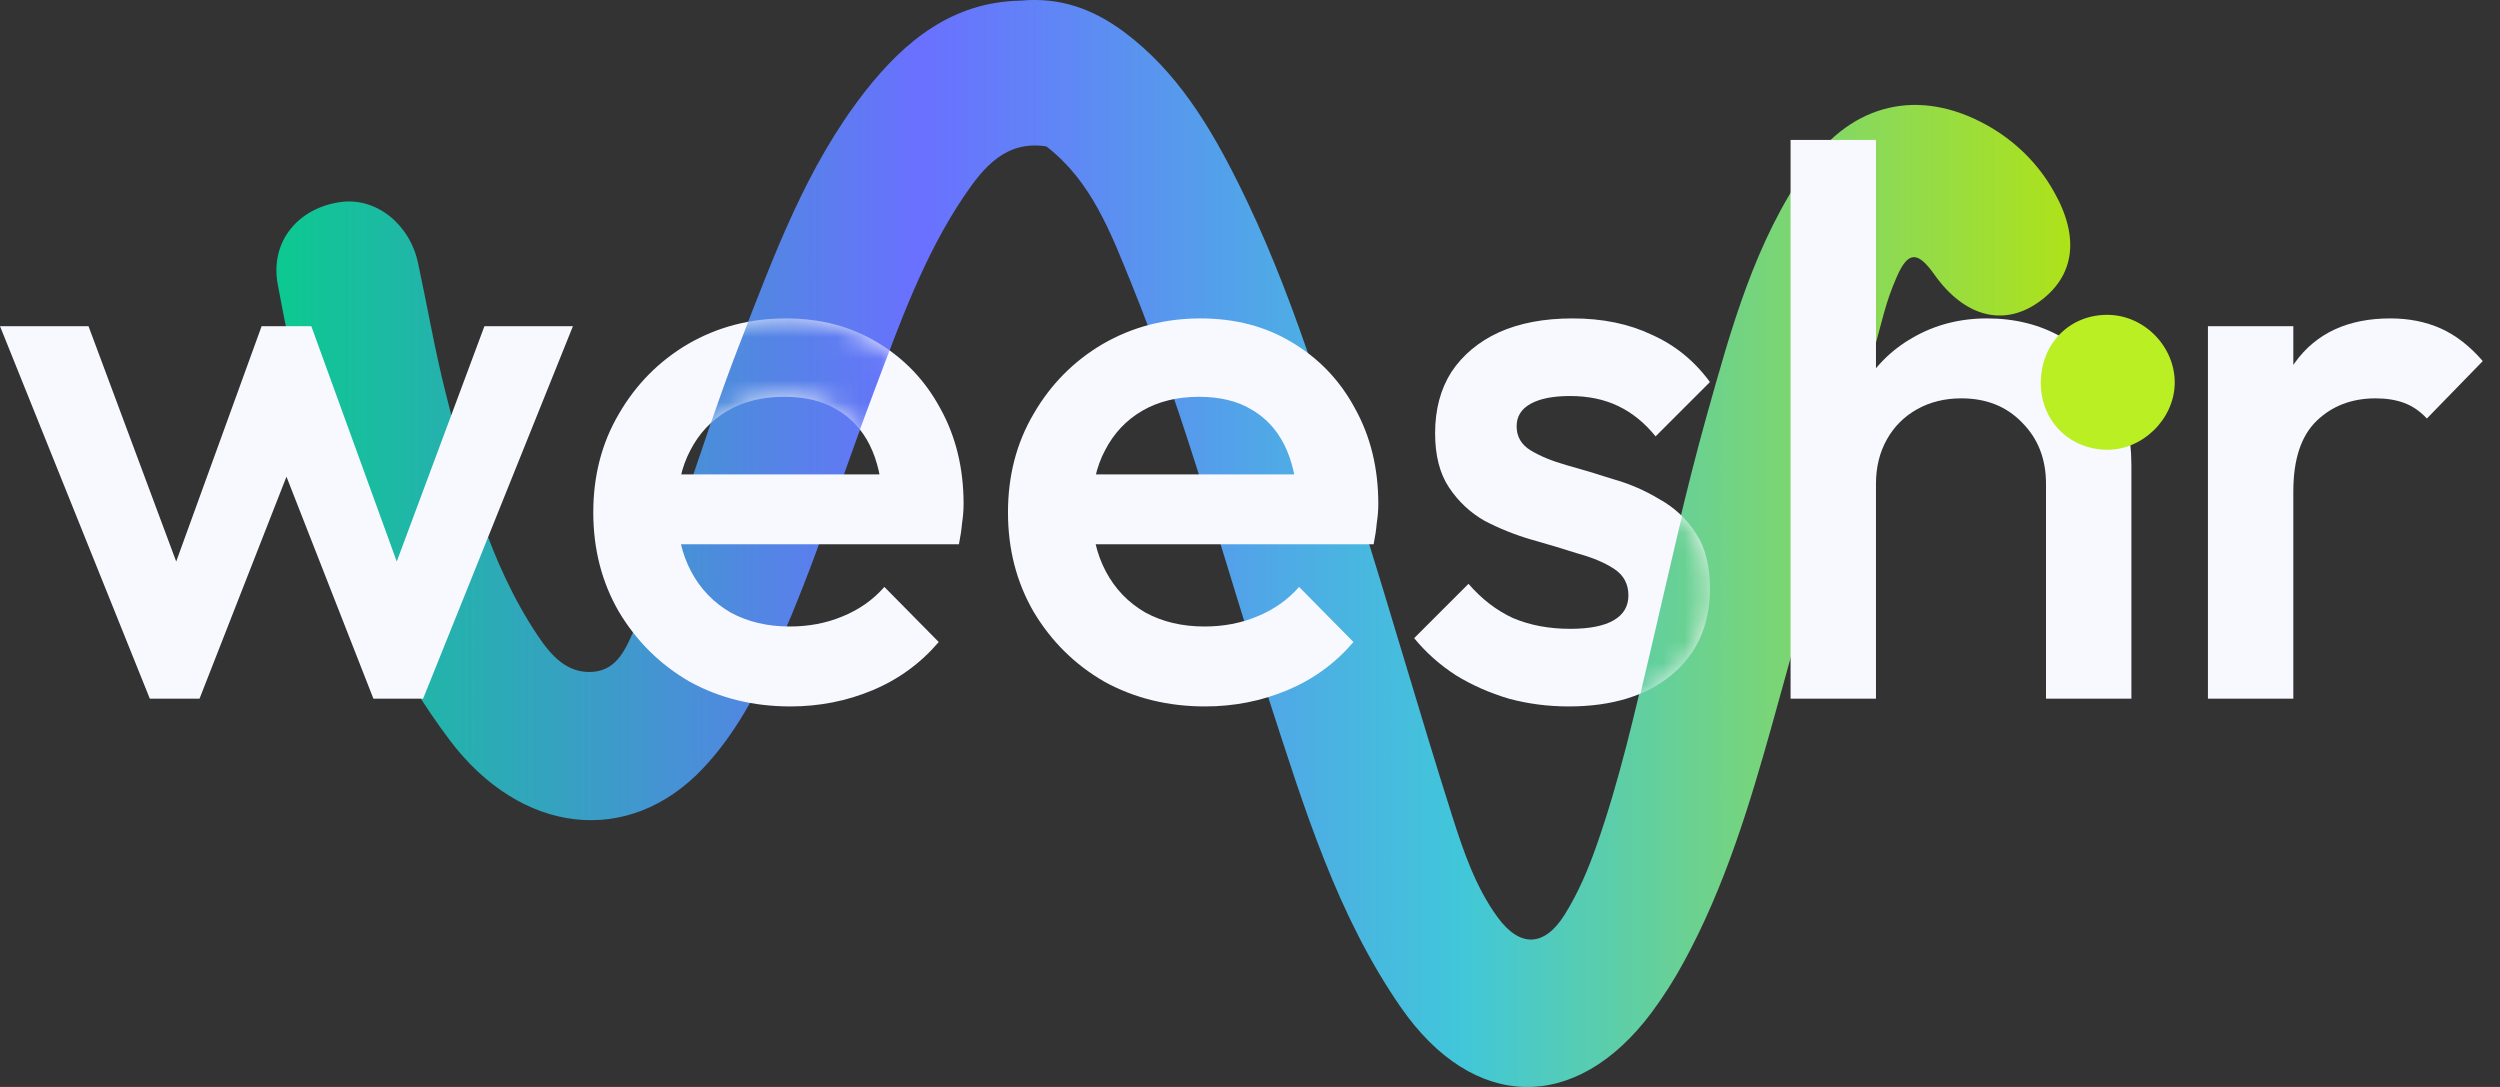
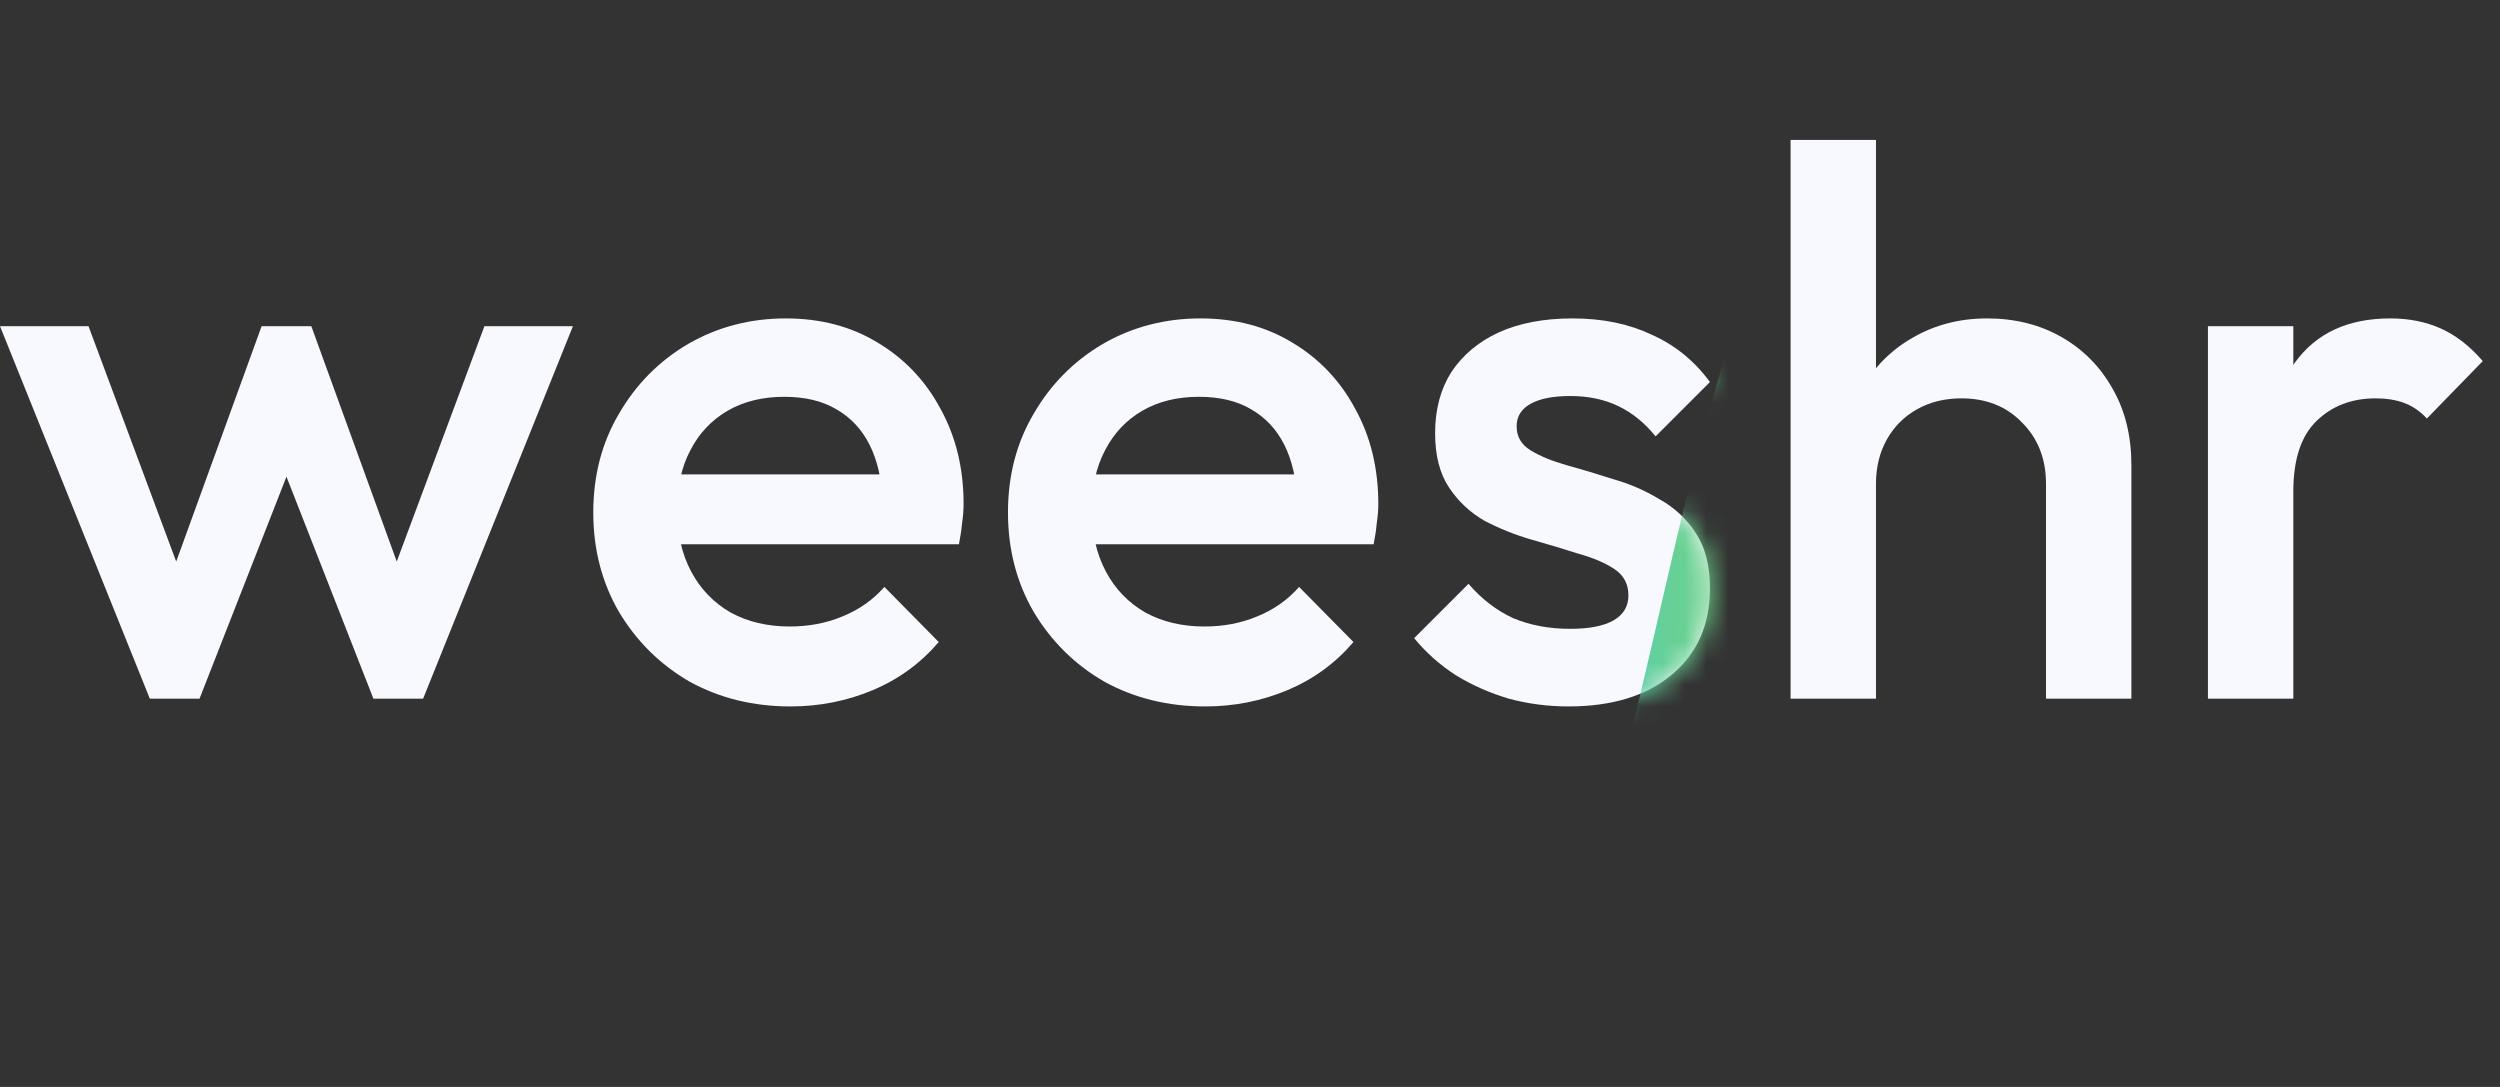
<svg xmlns="http://www.w3.org/2000/svg" width="115" height="50" viewBox="0 0 115 50" fill="none">
  <rect x="0" y="0" width="115" height="50" fill="#333333" stroke="none" />
  <g clip-path="url(#clip0_1863_20887)">
-     <path d="M15.65 9.296C17.275 9.062 18.837 10.276 19.23 12.097C19.662 14.102 20.005 16.13 20.51 18.115C21.494 21.993 22.485 25.88 24.744 29.25C25.362 30.172 26.1 30.993 27.271 30.905C28.441 30.817 28.82 29.75 29.242 28.813C31.14 24.608 32.344 20.131 34.014 15.839C35.593 11.782 37.081 7.674 39.788 4.213C41.631 1.862 43.827 0.086 46.955 0.029C48.727 -0.136 50.257 0.39 51.71 1.472C54.129 3.277 55.638 5.778 56.955 8.413C59.387 13.277 60.926 18.504 62.561 23.683C64.021 28.305 65.348 32.973 66.819 37.591C67.329 39.193 67.885 40.815 68.891 42.195C69.919 43.599 71.046 43.562 71.979 42.066C72.601 41.071 73.059 39.985 73.451 38.867C74.5 35.879 75.204 32.774 75.923 29.709C76.751 26.174 77.527 22.627 78.505 19.133C79.627 15.136 80.722 11.105 83.152 7.664C85.212 4.739 88.276 4.034 91.37 5.743C92.68 6.464 93.754 7.521 94.468 8.795C95.684 10.91 95.451 12.742 93.734 13.928C92.127 15.038 90.343 14.553 88.98 12.628C88.199 11.526 87.762 11.553 87.239 12.765C87.013 13.283 86.824 13.814 86.674 14.357C84.95 20.691 83.277 27.04 81.509 33.36C80.46 37.105 79.323 40.836 77.449 44.263C77.013 45.067 76.519 45.842 75.97 46.581C72.498 51.225 67.769 51.138 64.439 46.337C61.491 42.086 59.993 37.155 58.406 32.282C56.311 25.851 54.582 19.289 52.035 13.02C51.095 10.708 50.201 8.322 48.13 6.734C46.276 6.446 45.247 7.689 44.353 9.013C42.511 11.735 41.406 14.834 40.245 17.899C38.746 21.856 37.506 25.916 35.77 29.779C34.864 31.796 33.839 33.759 32.33 35.353C28.918 38.962 23.962 38.41 20.672 34.027C16.04 27.855 14.171 20.551 12.778 13.094C12.405 11.092 13.735 9.568 15.65 9.296Z" fill="url(#paint0_linear_1863_20887)" />
-   </g>
+     </g>
  <path d="M6.892 32.139L0 15.004H4.071L8.714 27.463L7.5 27.498L12.035 15.004H14.32L18.856 27.498L17.642 27.463L22.284 15.004H26.355L19.463 32.139H17.177L12.535 20.287H13.82L9.178 32.139H6.892Z" fill="#F8F9FF" />
  <path d="M36.361 32.496C34.647 32.496 33.1 32.115 31.719 31.354C30.362 30.569 29.279 29.497 28.469 28.141C27.683 26.785 27.291 25.261 27.291 23.572C27.291 21.882 27.683 20.371 28.469 19.038C29.255 17.681 30.314 16.61 31.647 15.825C33.004 15.04 34.504 14.647 36.147 14.647C37.742 14.647 39.147 15.016 40.361 15.754C41.599 16.491 42.563 17.503 43.254 18.788C43.968 20.073 44.325 21.537 44.325 23.179C44.325 23.465 44.301 23.762 44.254 24.071C44.23 24.357 44.182 24.678 44.111 25.035H30.04V21.822H42.075L40.611 23.108C40.563 22.06 40.361 21.18 40.004 20.466C39.647 19.752 39.135 19.205 38.468 18.824C37.825 18.443 37.028 18.253 36.076 18.253C35.076 18.253 34.207 18.467 33.469 18.895C32.731 19.324 32.159 19.93 31.755 20.716C31.35 21.477 31.147 22.394 31.147 23.465C31.147 24.535 31.362 25.476 31.79 26.285C32.219 27.094 32.826 27.724 33.611 28.177C34.397 28.605 35.302 28.819 36.326 28.819C37.206 28.819 38.016 28.665 38.754 28.355C39.516 28.046 40.159 27.594 40.682 26.999L43.182 29.533C42.349 30.509 41.337 31.247 40.147 31.747C38.956 32.246 37.695 32.496 36.361 32.496Z" fill="#F8F9FF" />
  <path d="M55.438 32.496C53.724 32.496 52.176 32.115 50.795 31.354C49.438 30.569 48.355 29.497 47.546 28.141C46.76 26.785 46.367 25.261 46.367 23.572C46.367 21.882 46.76 20.371 47.546 19.038C48.331 17.681 49.391 16.61 50.724 15.825C52.081 15.04 53.581 14.647 55.224 14.647C56.819 14.647 58.224 15.016 59.438 15.754C60.676 16.491 61.64 17.503 62.33 18.788C63.045 20.073 63.402 21.537 63.402 23.179C63.402 23.465 63.378 23.762 63.33 24.071C63.306 24.357 63.259 24.678 63.187 25.035H49.117V21.822H61.152L59.688 23.108C59.64 22.06 59.438 21.18 59.081 20.466C58.723 19.752 58.212 19.205 57.545 18.824C56.902 18.443 56.105 18.253 55.152 18.253C54.152 18.253 53.283 18.467 52.545 18.895C51.807 19.324 51.236 19.93 50.831 20.716C50.426 21.477 50.224 22.394 50.224 23.465C50.224 24.535 50.438 25.476 50.867 26.285C51.295 27.094 51.902 27.724 52.688 28.177C53.474 28.605 54.379 28.819 55.402 28.819C56.283 28.819 57.093 28.665 57.831 28.355C58.593 28.046 59.235 27.594 59.759 26.999L62.259 29.533C61.426 30.509 60.414 31.247 59.223 31.747C58.033 32.246 56.771 32.496 55.438 32.496Z" fill="#F8F9FF" />
  <path d="M72.157 32.496C71.205 32.496 70.289 32.377 69.408 32.139C68.527 31.877 67.717 31.52 66.979 31.068C66.241 30.592 65.598 30.021 65.051 29.355L67.551 26.856C68.146 27.546 68.824 28.07 69.586 28.427C70.372 28.76 71.253 28.926 72.229 28.926C73.11 28.926 73.776 28.796 74.229 28.534C74.681 28.272 74.907 27.891 74.907 27.391C74.907 26.868 74.693 26.463 74.264 26.178C73.836 25.892 73.276 25.654 72.586 25.464C71.919 25.25 71.205 25.035 70.443 24.821C69.705 24.607 68.991 24.321 68.301 23.964C67.634 23.584 67.086 23.072 66.658 22.429C66.229 21.787 66.015 20.954 66.015 19.93C66.015 18.836 66.265 17.896 66.765 17.11C67.289 16.325 68.015 15.718 68.943 15.29C69.896 14.861 71.027 14.647 72.336 14.647C73.717 14.647 74.931 14.897 75.979 15.397C77.05 15.873 77.943 16.599 78.657 17.574L76.157 20.073C75.657 19.454 75.086 18.99 74.443 18.681C73.8 18.372 73.062 18.217 72.229 18.217C71.443 18.217 70.836 18.336 70.408 18.574C69.979 18.812 69.765 19.157 69.765 19.609C69.765 20.085 69.979 20.454 70.408 20.716C70.836 20.978 71.384 21.204 72.05 21.394C72.741 21.584 73.455 21.799 74.193 22.037C74.955 22.251 75.669 22.56 76.336 22.965C77.026 23.346 77.586 23.869 78.014 24.535C78.443 25.178 78.657 26.023 78.657 27.07C78.657 28.736 78.074 30.057 76.907 31.033C75.741 32.008 74.157 32.496 72.157 32.496Z" fill="#F8F9FF" />
  <path d="M94.116 32.139V22.251C94.116 21.108 93.747 20.168 93.009 19.431C92.295 18.693 91.366 18.324 90.223 18.324C89.461 18.324 88.783 18.491 88.188 18.824C87.593 19.157 87.128 19.621 86.795 20.216C86.462 20.811 86.295 21.489 86.295 22.251L84.759 21.394C84.759 20.085 85.045 18.931 85.616 17.931C86.188 16.908 86.974 16.111 87.973 15.54C88.997 14.945 90.14 14.647 91.402 14.647C92.687 14.647 93.83 14.933 94.83 15.504C95.83 16.075 96.616 16.872 97.187 17.896C97.758 18.895 98.044 20.061 98.044 21.394V32.139H94.116ZM82.367 32.139V6.437H86.295V32.139H82.367Z" fill="#F8F9FF" />
  <path d="M101.565 32.139V15.004H105.493V32.139H101.565ZM105.493 22.608L104.136 21.93C104.136 19.764 104.613 18.015 105.565 16.682C106.541 15.325 108.005 14.647 109.957 14.647C110.815 14.647 111.588 14.802 112.279 15.111C112.969 15.421 113.612 15.92 114.207 16.61L111.636 19.252C111.326 18.919 110.981 18.681 110.6 18.538C110.219 18.395 109.779 18.324 109.279 18.324C108.184 18.324 107.279 18.669 106.565 19.359C105.851 20.049 105.493 21.132 105.493 22.608Z" fill="#F8F9FF" />
  <mask id="mask0_1863_20887" style="mask-type:alpha" maskUnits="userSpaceOnUse" x="64" y="14" width="15" height="19">
    <path d="M72.129 32.644C71.162 32.644 70.232 32.523 69.337 32.281C68.443 32.015 67.621 31.653 66.872 31.194C66.122 30.71 65.469 30.131 64.914 29.454L67.452 26.917C68.056 27.618 68.745 28.149 69.519 28.512C70.316 28.85 71.211 29.019 72.202 29.019C73.096 29.019 73.773 28.886 74.232 28.62C74.692 28.355 74.921 27.968 74.921 27.46C74.921 26.929 74.704 26.518 74.268 26.228C73.833 25.938 73.265 25.697 72.564 25.503C71.887 25.286 71.162 25.068 70.389 24.851C69.639 24.633 68.914 24.343 68.213 23.981C67.536 23.594 66.98 23.075 66.545 22.422C66.11 21.77 65.893 20.924 65.893 19.885C65.893 18.774 66.146 17.819 66.654 17.022C67.186 16.224 67.923 15.608 68.866 15.173C69.833 14.739 70.981 14.521 72.311 14.521C73.713 14.521 74.945 14.775 76.009 15.282C77.097 15.765 78.003 16.502 78.728 17.493L76.19 20.03C75.683 19.402 75.102 18.931 74.45 18.617C73.797 18.303 73.048 18.145 72.202 18.145C71.404 18.145 70.788 18.266 70.353 18.508C69.917 18.75 69.7 19.1 69.7 19.559C69.7 20.042 69.917 20.417 70.353 20.683C70.788 20.948 71.344 21.178 72.02 21.371C72.721 21.565 73.447 21.782 74.196 22.024C74.969 22.241 75.695 22.555 76.371 22.966C77.073 23.353 77.641 23.884 78.076 24.561C78.511 25.213 78.728 26.071 78.728 27.134C78.728 28.826 78.136 30.167 76.952 31.158C75.767 32.148 74.16 32.644 72.129 32.644Z" fill="black" />
  </mask>
  <g mask="url(#mask0_1863_20887)">
    <path d="M14.756 9.088C16.406 8.851 17.992 10.083 18.391 11.932C18.83 13.968 19.178 16.027 19.691 18.043C20.689 21.98 21.695 25.926 23.989 29.348C24.617 30.285 25.366 31.118 26.555 31.029C27.743 30.939 28.128 29.855 28.556 28.905C30.483 24.636 31.706 20.089 33.402 15.732C35.005 11.612 36.516 7.441 39.264 3.928C41.135 1.541 43.365 -0.263 46.541 -0.32C48.34 -0.488 49.893 0.046 51.368 1.145C53.825 2.977 55.357 5.517 56.694 8.191C59.163 13.13 60.726 18.437 62.386 23.696C63.868 28.389 65.216 33.128 66.709 37.817C67.227 39.444 67.791 41.091 68.813 42.491C69.857 43.917 71.001 43.879 71.948 42.361C72.58 41.35 73.045 40.248 73.443 39.113C74.508 36.078 75.223 32.926 75.953 29.814C76.793 26.225 77.581 22.624 78.574 19.076C79.713 15.018 80.826 10.925 83.292 7.431C85.384 4.462 88.495 3.745 91.637 5.481C92.967 6.213 94.056 7.286 94.782 8.58C96.017 10.727 95.78 12.587 94.037 13.792C92.405 14.918 90.594 14.425 89.21 12.471C88.417 11.352 87.973 11.38 87.442 12.61C87.213 13.136 87.021 13.676 86.868 14.226C85.118 20.658 83.42 27.104 81.624 33.521C80.559 37.324 79.405 41.112 77.502 44.591C77.059 45.408 76.557 46.194 76.001 46.945C72.475 51.66 67.674 51.572 64.293 46.697C61.3 42.381 59.778 37.374 58.167 32.426C56.04 25.897 54.285 19.235 51.699 12.87C50.744 10.522 49.836 8.1 47.734 6.487C45.851 6.195 44.807 7.457 43.899 8.801C42.028 11.565 40.907 14.711 39.728 17.823C38.206 21.841 36.947 25.963 35.184 29.886C34.264 31.933 33.224 33.926 31.692 35.545C28.228 39.209 23.195 38.649 19.855 34.198C15.152 27.932 13.254 20.516 11.84 12.945C11.461 10.912 12.811 9.365 14.756 9.088Z" fill="url(#paint1_linear_1863_20887)" />
  </g>
-   <path d="M97.005 14.484C95.236 14.443 93.891 15.778 93.876 17.589C93.863 19.322 95.149 20.649 96.879 20.689C98.528 20.726 100.007 19.301 100.037 17.645C100.067 15.976 98.672 14.522 97.005 14.484Z" fill="#BAEF23" />
  <mask id="mask1_1863_20887" style="mask-type:alpha" maskUnits="userSpaceOnUse" x="31" y="14" width="13" height="8">
    <path d="M41.798 16.876C38.218 13.454 33.687 14.639 31.868 15.659C31.515 17.922 30.958 22.159 31.554 20.997C32.3 19.545 33.713 18.21 36.185 18.21C38.163 18.21 39.417 19.492 39.796 20.133L40.032 20.447C42.111 20.683 45.377 20.298 41.798 16.876Z" fill="#D9D9D9" stroke="black" stroke-width="0.102" />
  </mask>
  <g mask="url(#mask1_1863_20887)">
-     <path d="M15.651 9.296C17.276 9.062 18.838 10.276 19.23 12.098C19.663 14.103 20.006 16.131 20.511 18.116C21.494 21.994 22.485 25.88 24.744 29.25C25.363 30.173 26.101 30.994 27.271 30.906C28.442 30.817 28.82 29.75 29.242 28.814C31.14 24.609 32.344 20.131 34.015 15.84C35.594 11.782 37.082 7.674 39.788 4.214C41.632 1.863 43.828 0.086 46.956 0.03C48.727 -0.135 50.258 0.39 51.71 1.473C54.13 3.277 55.639 5.779 56.956 8.413C59.387 13.277 60.926 18.504 62.561 23.684C64.021 28.306 65.348 32.973 66.819 37.592C67.329 39.194 67.885 40.816 68.891 42.195C69.919 43.6 71.046 43.562 71.98 42.067C72.602 41.071 73.06 39.986 73.452 38.867C74.5 35.879 75.204 32.774 75.924 29.709C76.751 26.174 77.527 22.628 78.505 19.134C79.627 15.137 80.723 11.106 83.152 7.664C85.212 4.74 88.277 4.034 91.371 5.744C92.681 6.464 93.754 7.521 94.469 8.795C95.685 10.911 95.452 12.742 93.735 13.929C92.127 15.038 90.343 14.553 88.98 12.628C88.199 11.526 87.762 11.554 87.24 12.765C87.014 13.283 86.825 13.815 86.674 14.357C84.951 20.691 83.278 27.04 81.51 33.36C80.46 37.106 79.324 40.837 77.45 44.263C77.013 45.068 76.519 45.842 75.971 46.582C72.498 51.225 67.77 51.139 64.439 46.337C61.492 42.087 59.993 37.156 58.407 32.282C56.312 25.851 54.582 19.29 52.036 13.021C51.096 10.709 50.201 8.323 48.131 6.735C46.276 6.447 45.248 7.69 44.354 9.013C42.511 11.735 41.407 14.835 40.246 17.899C38.746 21.856 37.507 25.917 35.77 29.78C34.864 31.796 33.84 33.759 32.331 35.354C28.919 38.963 23.962 38.411 20.673 34.028C16.041 27.856 14.171 20.552 12.779 13.095C12.405 11.092 13.735 9.569 15.651 9.296Z" fill="url(#paint2_linear_1863_20887)" />
-   </g>
+     </g>
  <defs>
    <linearGradient id="paint0_linear_1863_20887" x1="12.715" y1="25.001" x2="95.231" y2="25.001" gradientUnits="userSpaceOnUse">
      <stop stop-color="#0CC990" />
      <stop offset="0.359" stop-color="#6A70FF" />
      <stop offset="0.661" stop-color="#41C7D9" />
      <stop offset="1" stop-color="#AEE219" />
    </linearGradient>
    <linearGradient id="paint1_linear_1863_20887" x1="11.776" y1="25.034" x2="95.557" y2="25.034" gradientUnits="userSpaceOnUse">
      <stop stop-color="#0CC990" />
      <stop offset="0.359" stop-color="#6A70FF" />
      <stop offset="0.661" stop-color="#41C7D9" />
      <stop offset="1" stop-color="#AEE219" />
    </linearGradient>
    <linearGradient id="paint2_linear_1863_20887" x1="12.716" y1="25.001" x2="95.231" y2="25.001" gradientUnits="userSpaceOnUse">
      <stop stop-color="#0CC990" />
      <stop offset="0.359" stop-color="#6A70FF" />
      <stop offset="0.661" stop-color="#41C7D9" />
      <stop offset="1" stop-color="#AEE219" />
    </linearGradient>
    <clipPath id="clip0_1863_20887">
      <rect width="88.305" height="50" fill="white" transform="translate(12.716)" />
    </clipPath>
  </defs>
</svg>